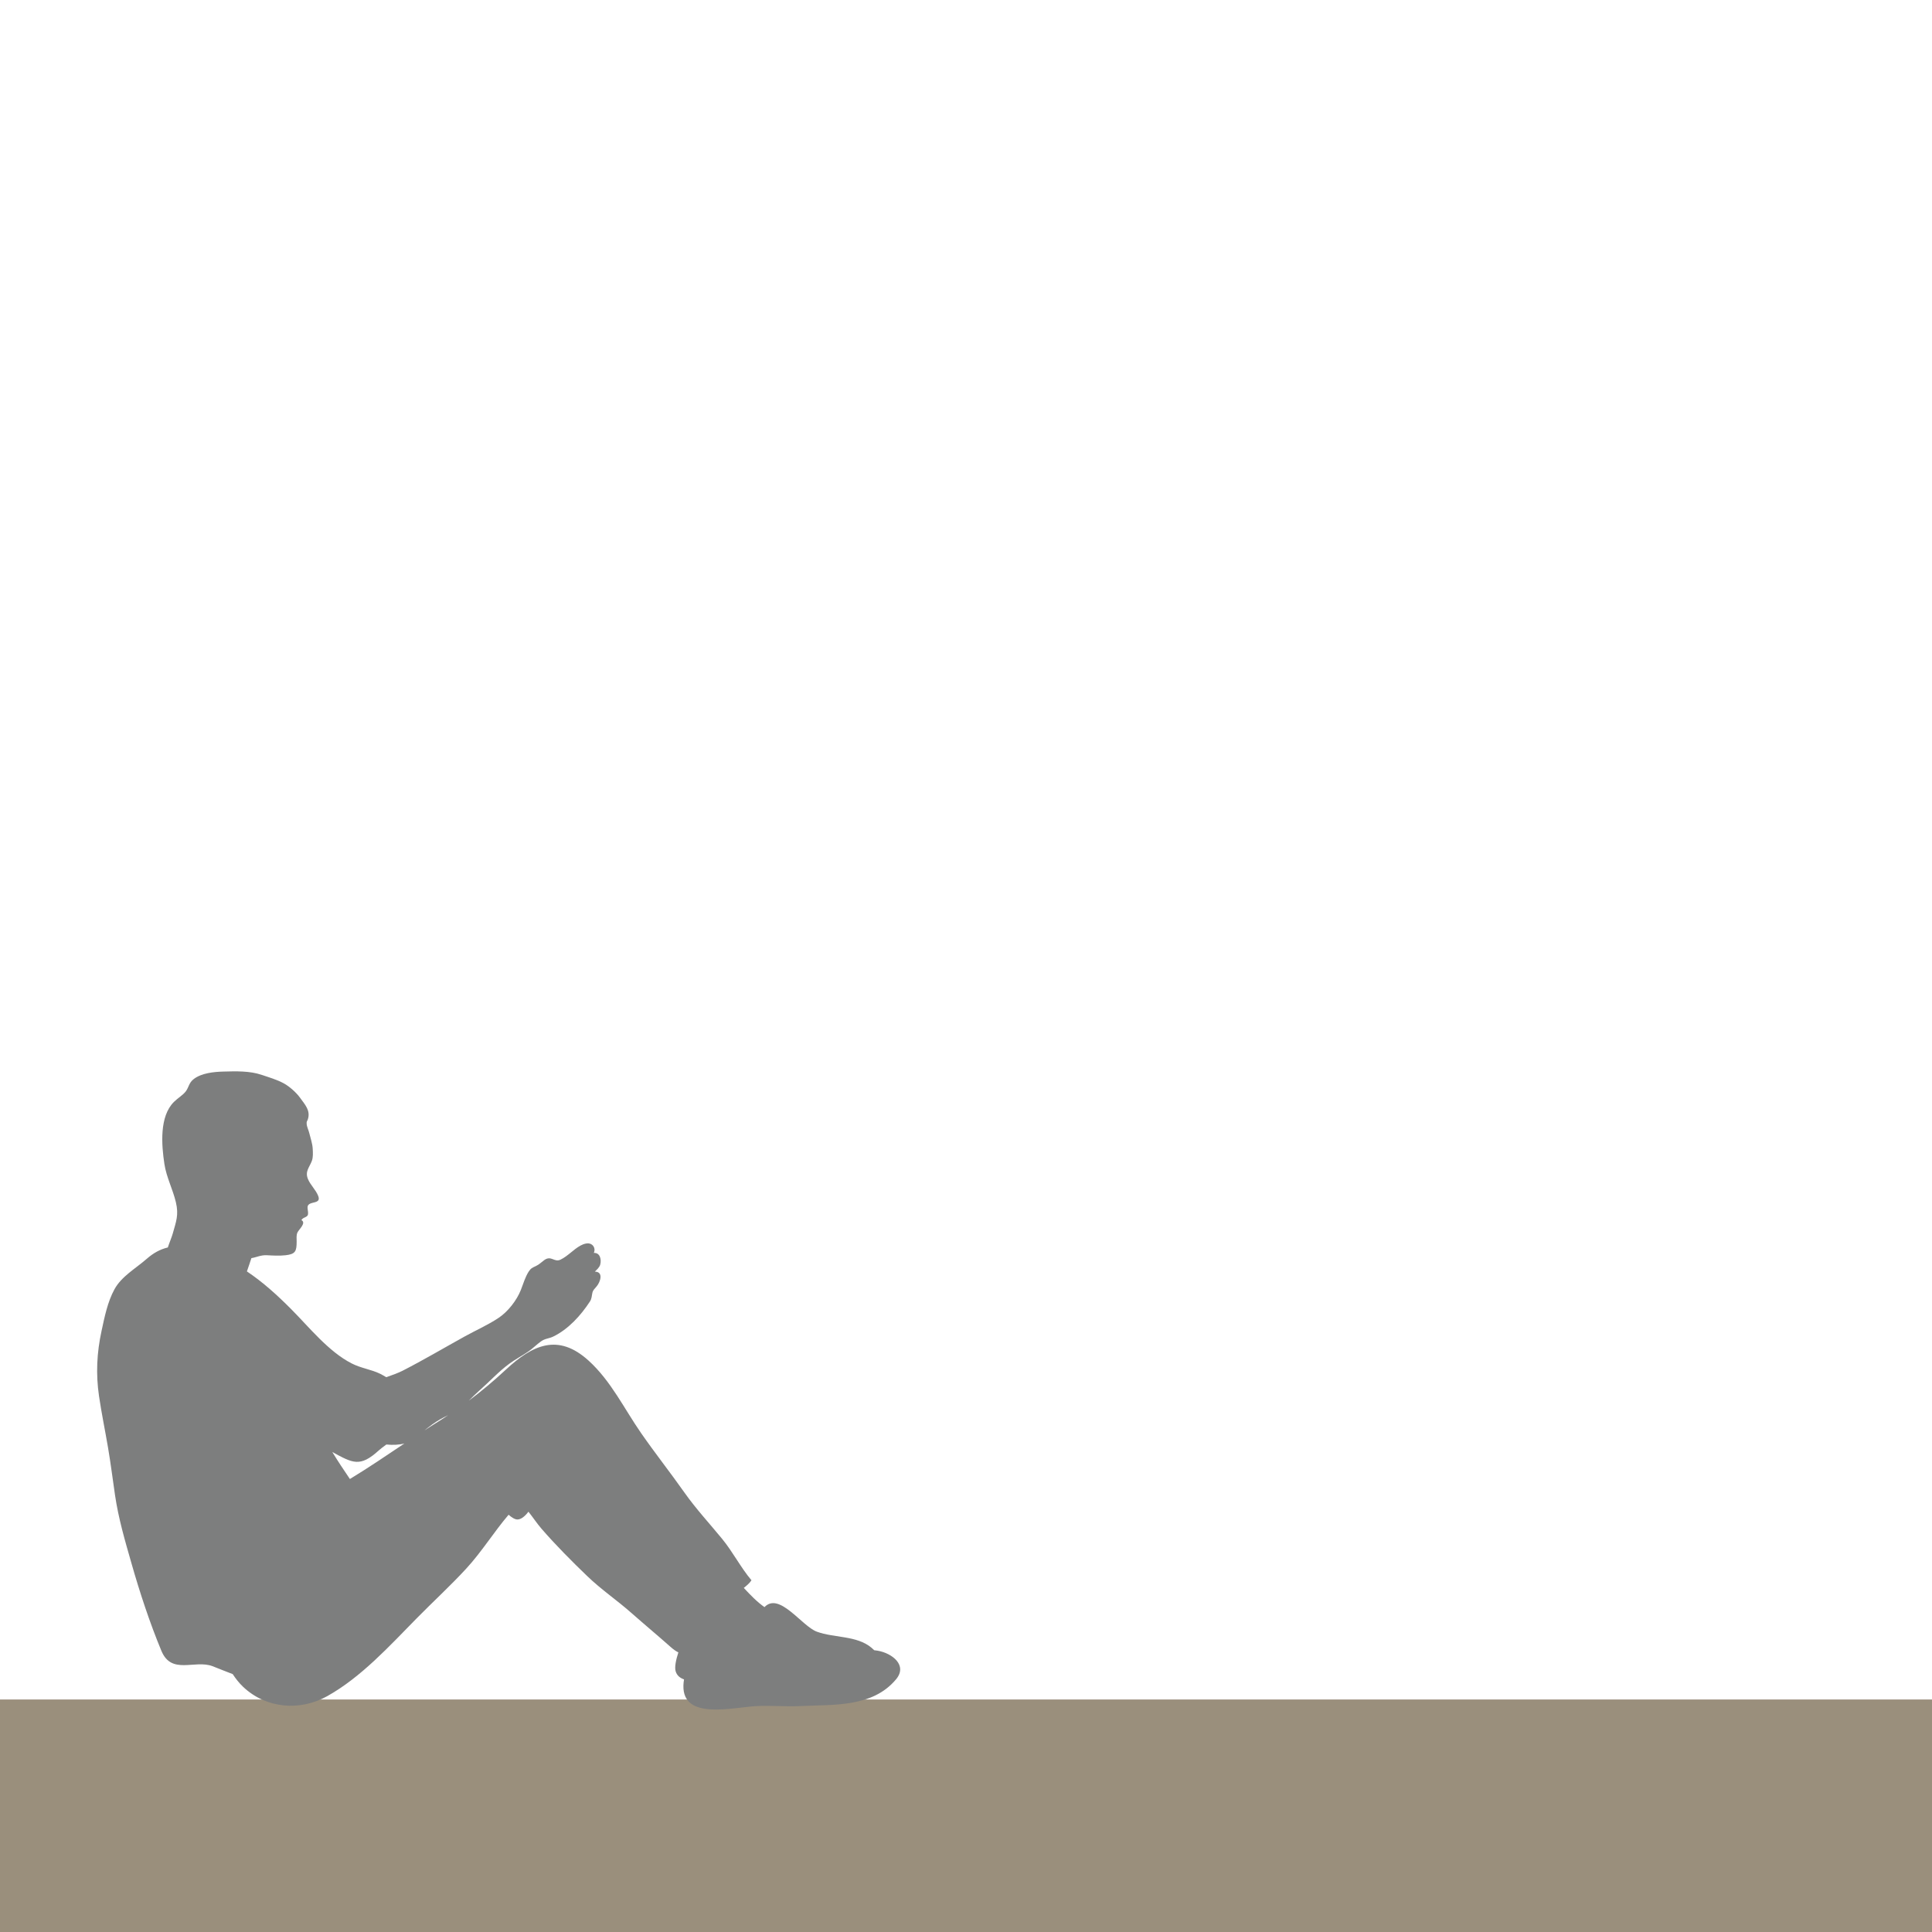
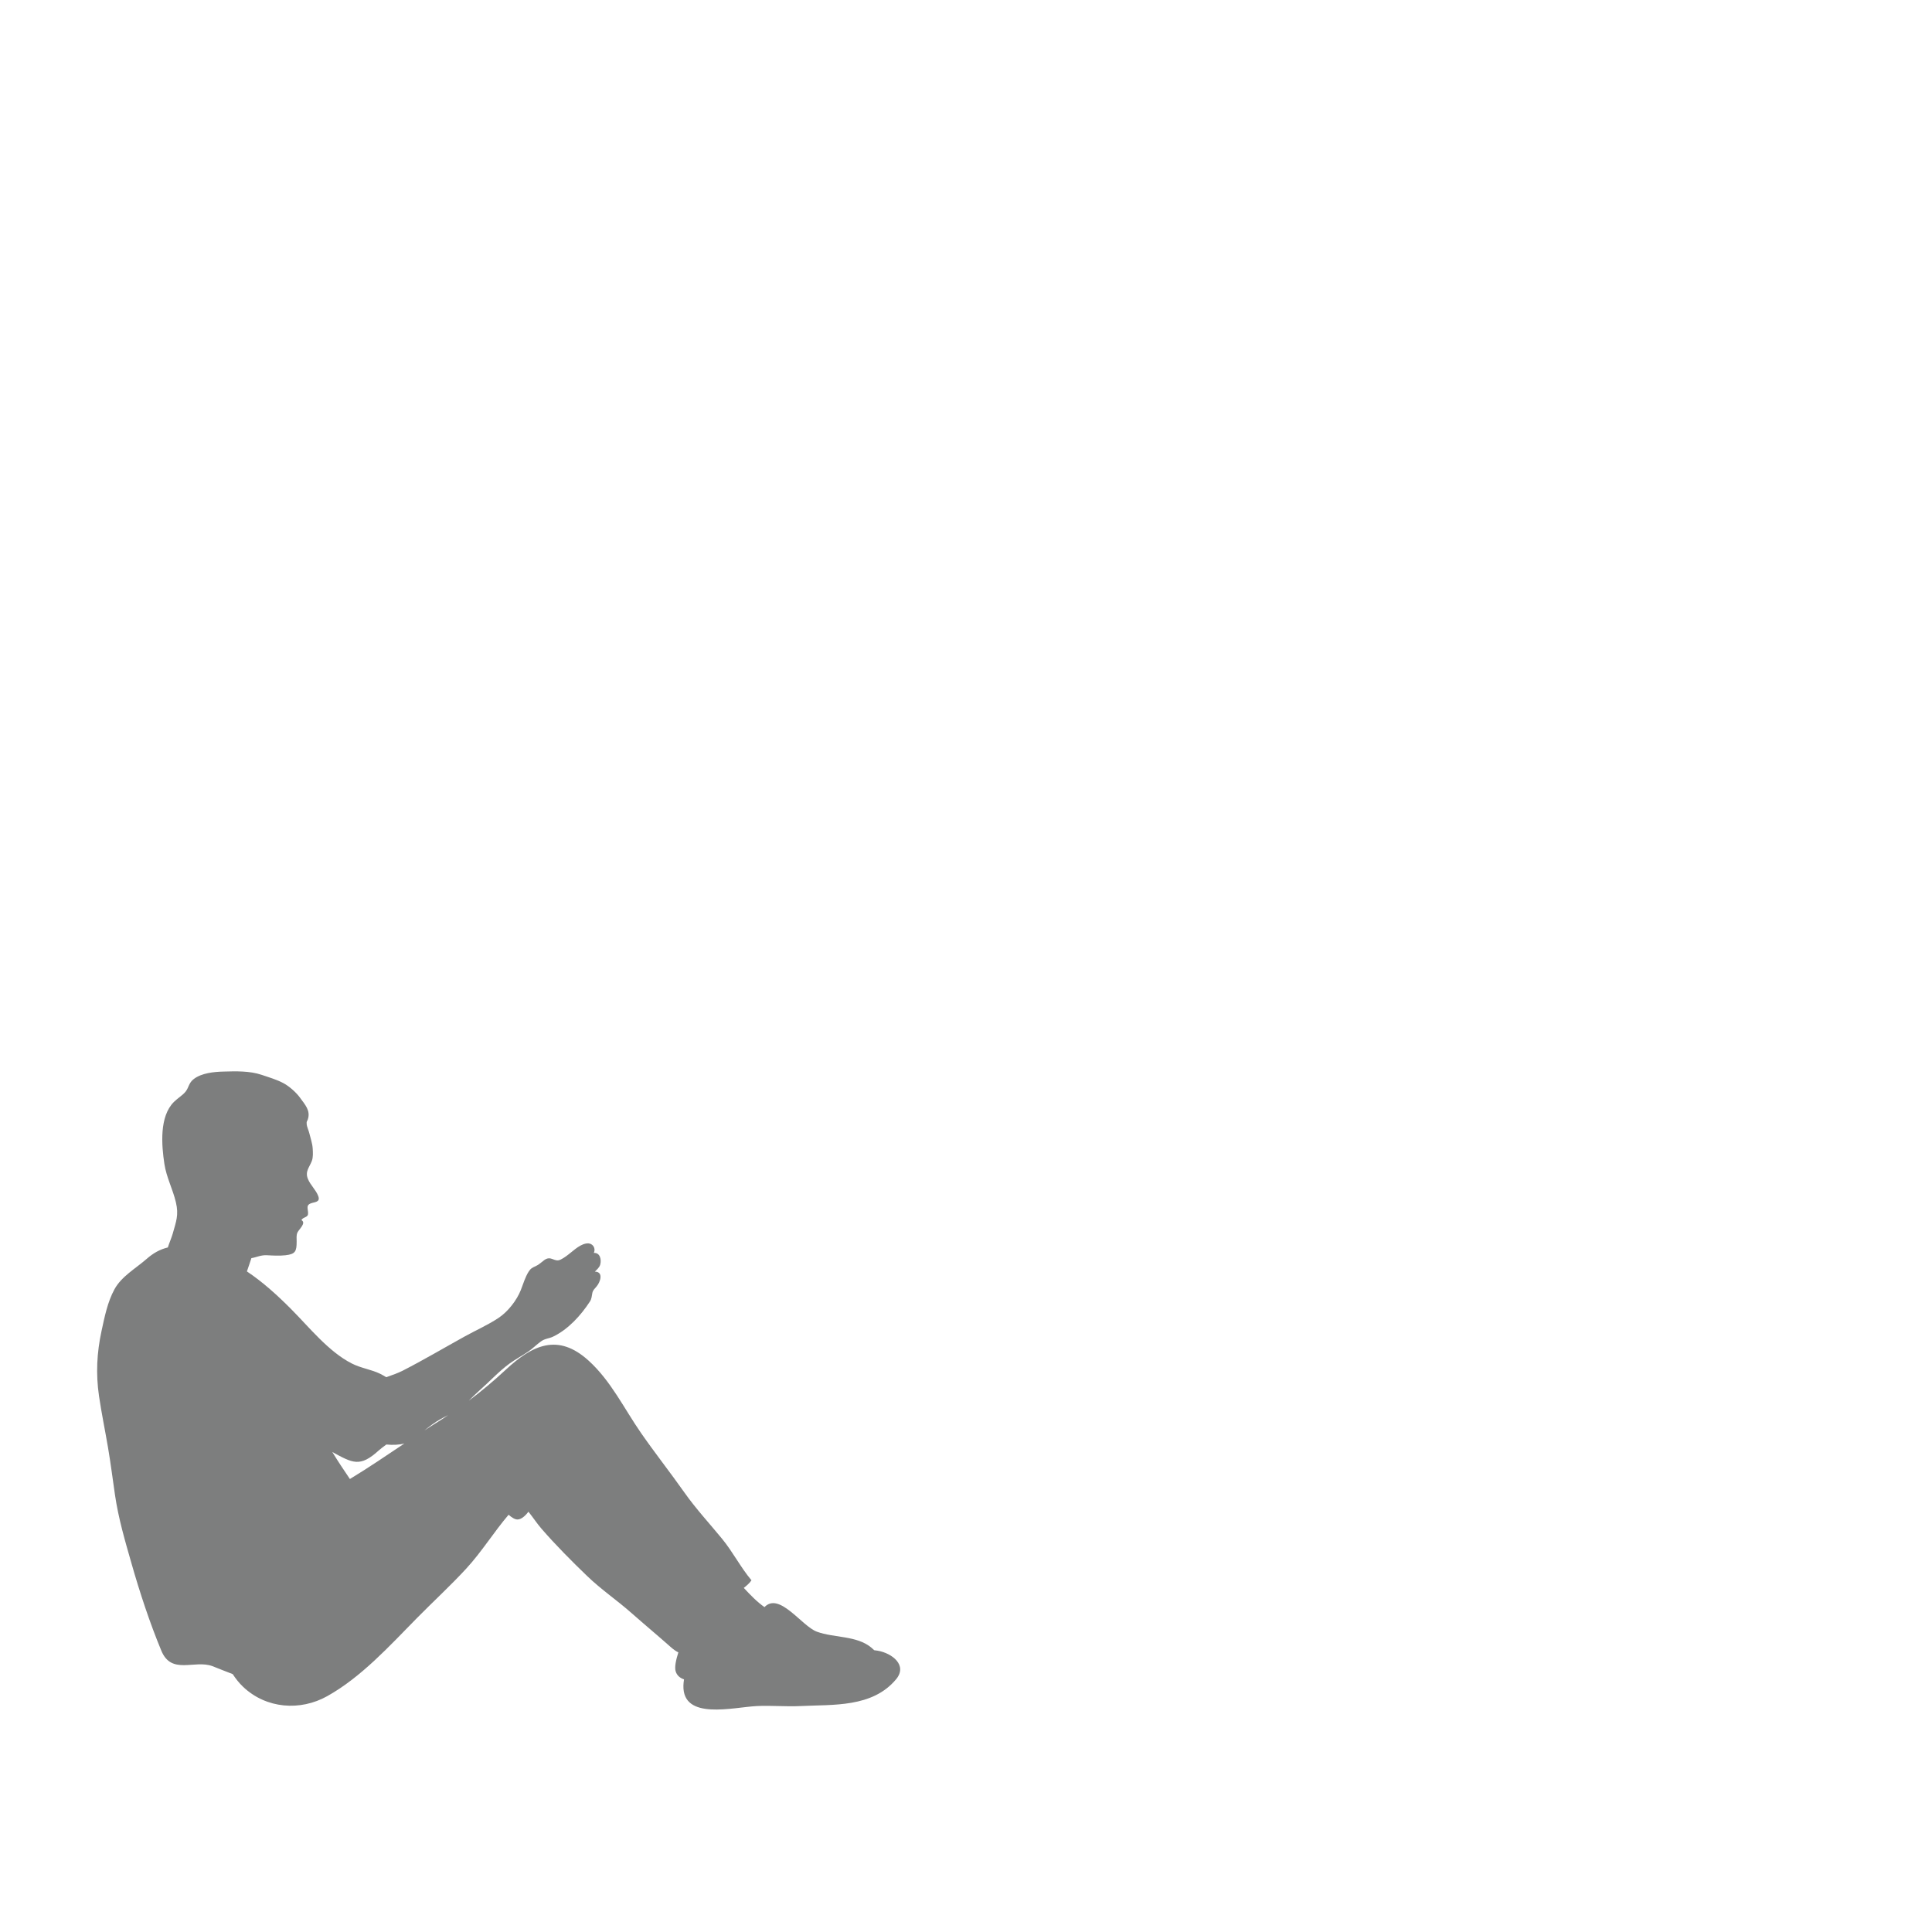
<svg xmlns="http://www.w3.org/2000/svg" version="1.1" id="レイヤー_2" x="0px" y="0px" viewBox="0 0 750 750" style="enable-background:new 0 0 750 750;" xml:space="preserve">
  <style type="text/css">
	.st0{fill:#9A8F7C;}
	.st1{fill:#7D7E7E;}
</style>
-   <rect y="659.74" class="st0" width="750" height="90.26" />
  <g>
    <path class="st1" d="M38.43,541.91c0.97,6.64,2.36,13.31,3.5,20.02c1.05,6.15,1.81,12.3,2.72,18.47   c1.33,9.08,3.87,17.68,6.38,26.46c3.22,11.31,7.14,23.2,11.61,33.96c3.95,9.52,12.89,3.37,19.86,5.99   c2.35,0.89,5.03,2.05,7.84,3.08c1.12,1.71,2.4,3.38,4.03,4.93c8.99,8.52,22.16,9.5,32.69,3.61c13.18-7.37,24.17-19.49,34.74-30.24   c6.36-6.46,13.05-12.59,19.16-19.22c6.07-6.59,10.69-14.15,16.48-20.95c1.21,1.08,2.44,1.84,3.43,1.84c1.46,0,2.98-1.31,4.27-3.02   c1.71,2.13,3.3,4.56,5.08,6.62c5.35,6.18,11.85,12.73,17.75,18.39c5.47,5.27,11.62,9.4,17.35,14.48   c5.03,4.45,9.95,8.52,14.98,12.99c1.18,1.04,2.15,1.72,3.04,2.13c-0.94,2.93-1.54,5.74-1.05,7.35c0.5,1.67,1.72,2.6,3.25,3.14   c-0.12,0.75-0.22,1.54-0.24,2.36c-0.36,13.67,19.33,8.44,28.47,7.99c5.65-0.28,11.34,0.28,16.99,0   c12.64-0.64,27.84,0.67,37.08-10.37c4.58-5.48-1.51-10.14-7.1-11.12c-0.45-0.08-0.91-0.12-1.37-0.19c-0.3-0.31-0.65-0.62-1.03-0.94   c-5.74-4.83-14.46-3.77-21.23-6.25c-5.86-2.14-14.57-15.57-20.34-9.54c-2.97-2.08-5.51-4.76-8.03-7.46   c1.13-0.91,2.24-1.8,2.98-2.96c-4.18-4.96-7.24-11.02-11.4-16.09c-4.89-5.96-10.16-11.65-14.64-17.99   c-5.55-7.87-11.38-15.24-16.83-23.09c-6.57-9.47-11.68-20.23-20.34-28.08c-11.82-10.74-21.74-6.22-32.25,3.59   c-4.59,4.28-9.35,8.25-14.3,11.97c1.39-1.37,2.75-2.75,4.21-4.03c3.94-3.46,7.39-7.3,11.64-10.41c2.35-1.72,4.91-3.04,7.3-4.68   c1.73-1.19,3.2-2.7,4.9-3.92c1.62-1.16,3.06-1.06,4.72-1.86c5.89-2.84,10.76-8.23,14.26-13.6c0.74-1.13,0.68-2.08,0.96-3.35   c0.24-1.1,0.84-1.57,1.68-2.57c1.41-1.67,2.78-5.65-0.71-5.71c0.82-0.82,1.81-1.64,2.1-2.77c0.52-1.99-0.11-4.63-2.5-4.49   c0.6-1.22,0.19-2.72-1.03-3.39c-1.24-0.7-2.96-0.1-4.12,0.53c-2.78,1.52-4.81,4.01-7.73,5.45c-2.51,1.25-3.62-1.81-6.4,0.23   c-1.15,0.85-1.99,1.73-3.27,2.31c-1.28,0.59-1.92,0.85-2.73,2.11c-1.42,2.23-2.1,4.78-3.08,7.22c-1.58,3.98-4.99,8.33-8.49,10.68   c-4.21,2.83-8.87,4.85-13.29,7.3c-8.02,4.44-15.92,9.11-24.08,13.29c-1.65,0.84-3.88,1.66-6.34,2.52   c-0.94-0.56-1.79-1.03-2.41-1.34c-3.4-1.67-7.29-2.11-10.99-3.99c-9.05-4.61-16.52-14.07-23.6-21.17   c-5.34-5.36-10.83-10.36-17.11-14.57c0.59-1.72,1.2-3.44,1.74-5.15c2.06-0.34,3.7-1.26,6.03-1.13c2.39,0.13,4.78,0.27,7.19,0.01   c3.88-0.43,4.35-1.54,4.35-5.32c0-1.18-0.18-2.47,0.32-3.53c0.63-1.32,3.54-3.68,1.52-4.82c1.04-1.56,2.8-0.73,2.59-3.03   c-0.16-1.69-0.65-2.74,0.95-3.4c1.46-0.61,3.94-0.38,3.01-2.87c-0.92-2.45-3.07-4.27-4.04-6.71c-1.15-2.9,0.6-4.42,1.56-6.98   c0.52-1.4,0.41-3.23,0.32-4.77c-0.12-2.02-0.85-4.01-1.33-6.01c-0.26-1.1-0.94-2.41-1.01-3.53c-0.08-1.24,0.16-0.85,0.47-1.83   c1.08-3.41-1.09-5.62-3.08-8.4c-1.41-1.96-4.12-4.37-6.27-5.53c-2.64-1.45-5.75-2.34-8.58-3.3c-4.61-1.57-10-1.42-14.85-1.28   c-3.7,0.1-8.46,0.56-11.51,2.89c-1.97,1.51-1.87,3.19-3.15,4.85c-1.12,1.44-2.93,2.44-4.54,4.02c-5.74,5.67-4.83,16.77-3.72,24.12   c0.78,5.14,3.26,9.8,4.45,14.81c1.2,5.05,0.08,7.53-1.21,12.2c-0.41,1.47-1.29,3.48-1.91,5.39c-3.04,0.74-5.6,2.14-8.3,4.51   c-4.27,3.73-9.67,6.71-12.41,11.72c-2.7,4.93-3.85,10.78-5.03,16.22C37.58,525.17,37.18,533.34,38.43,541.91z M169.41,552.32   c-1.57,0.95-3.1,1.99-4.65,2.97c2.02-1.61,4.1-3.19,6.28-4.41c1-0.56,1.97-1.04,2.93-1.51   C172.46,550.36,170.97,551.38,169.41,552.32z M135.83,574.15c-2.34-3.45-4.66-6.9-6.82-10.47c7.94,4.29,10.7,6.05,18.06-0.65   c0.68-0.62,1.71-1.39,2.92-2.27c2.54,0.25,4.95,0.14,7-0.4C150,565.05,143.02,569.79,135.83,574.15z" />
  </g>
</svg>